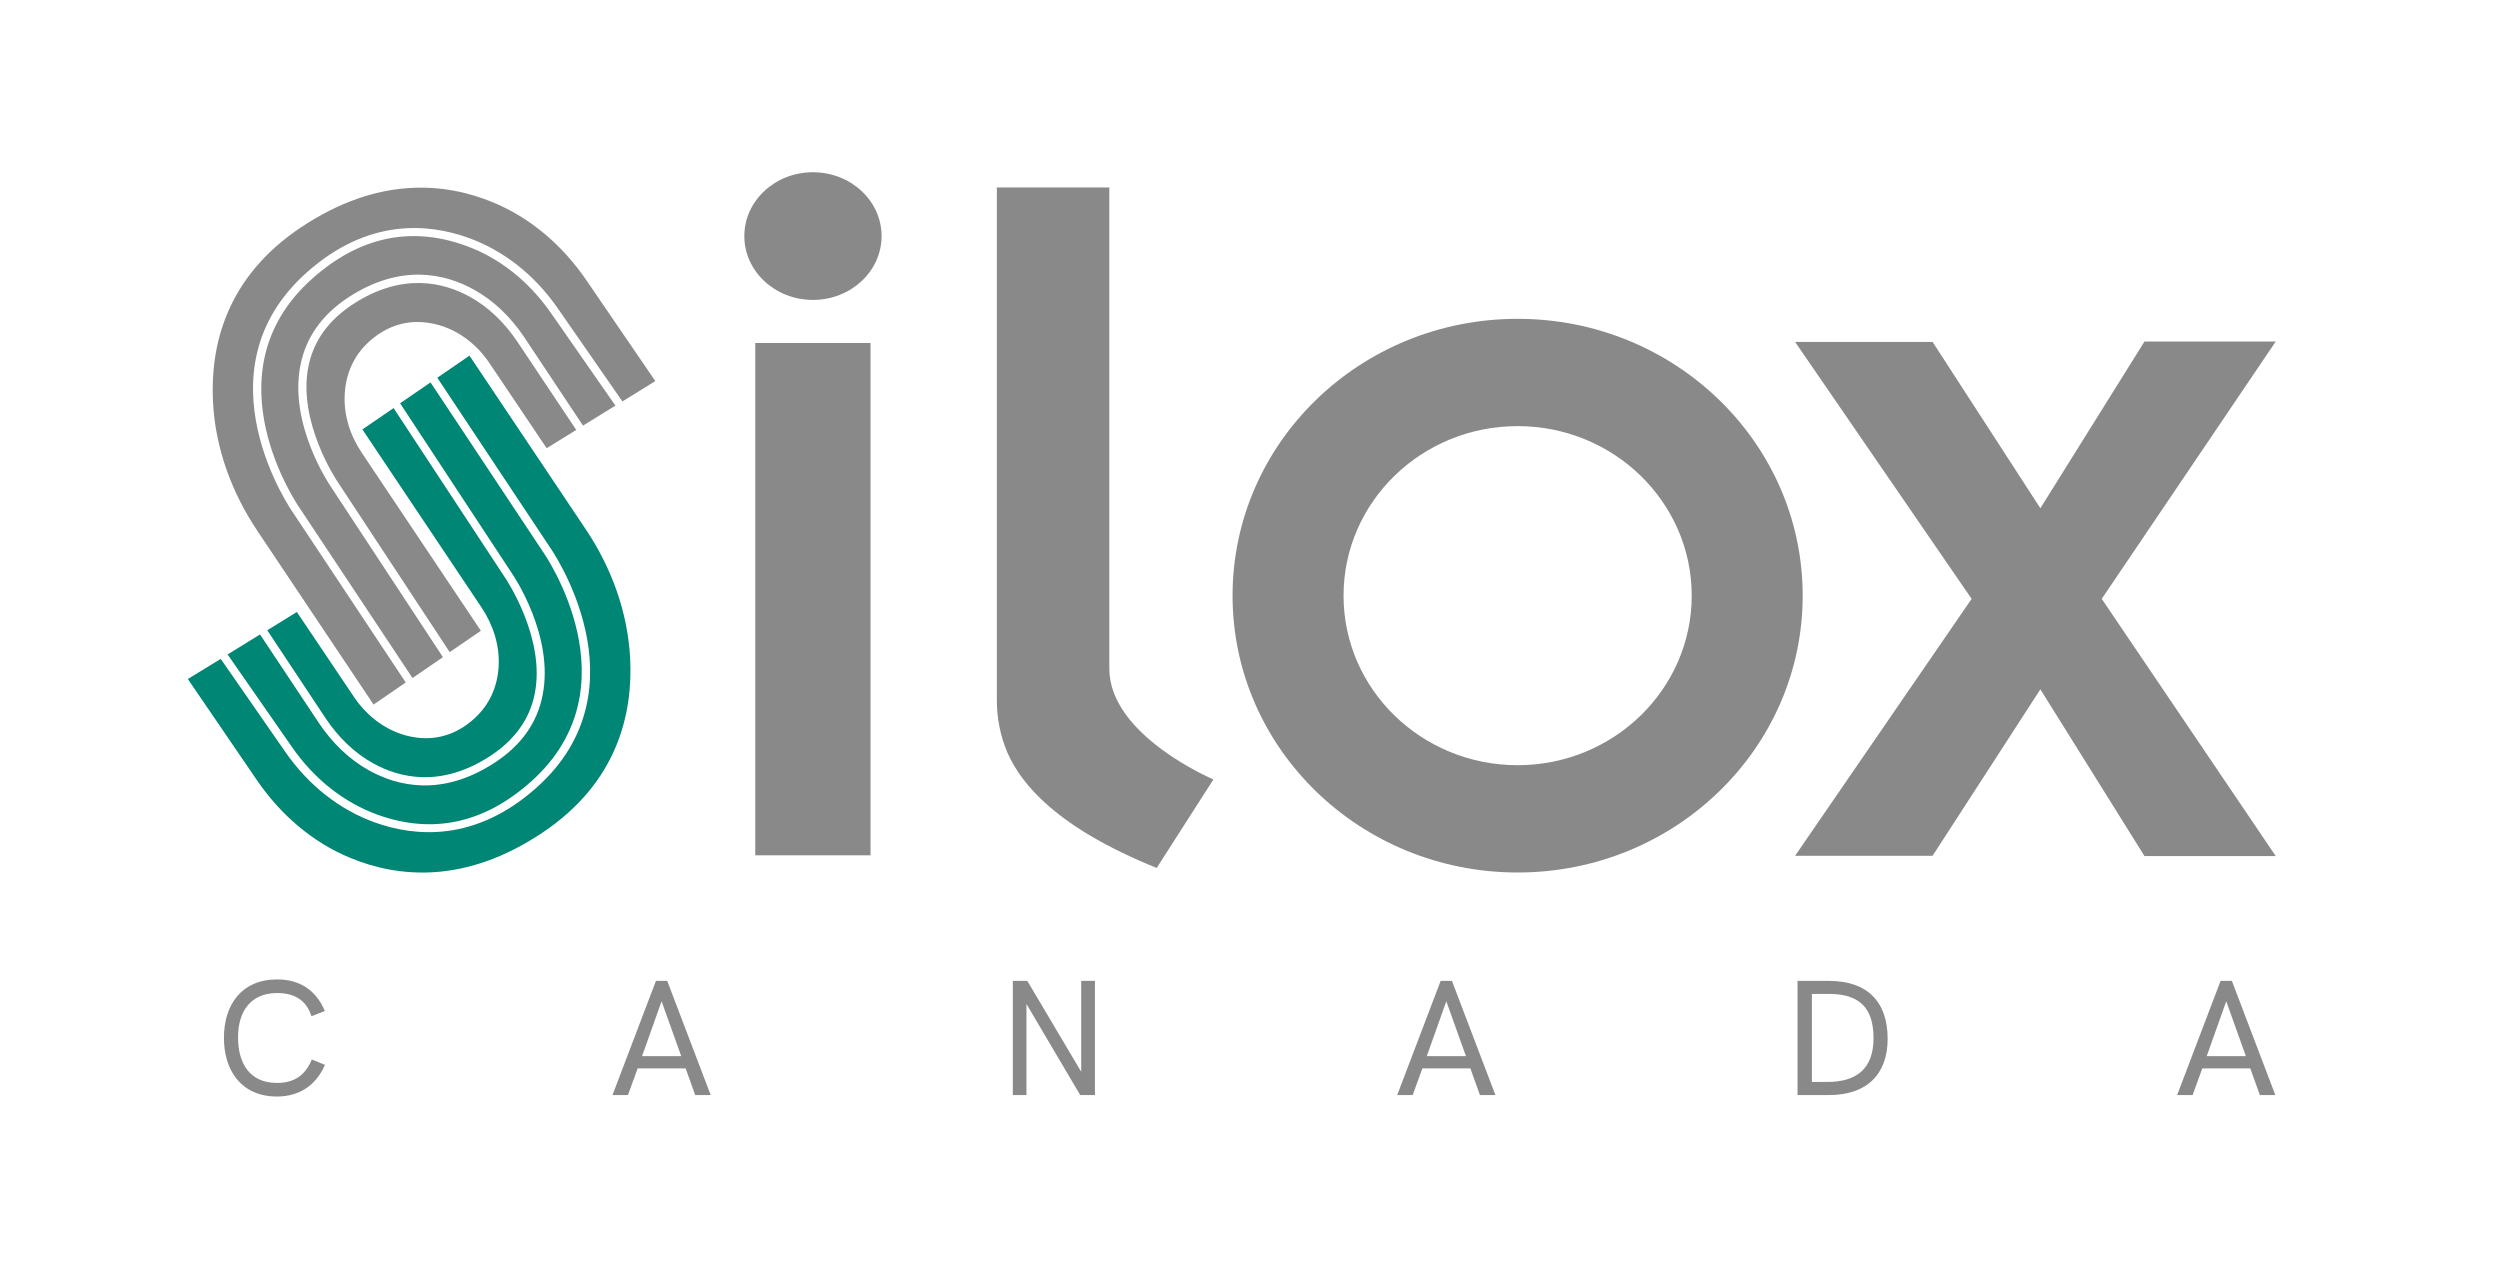
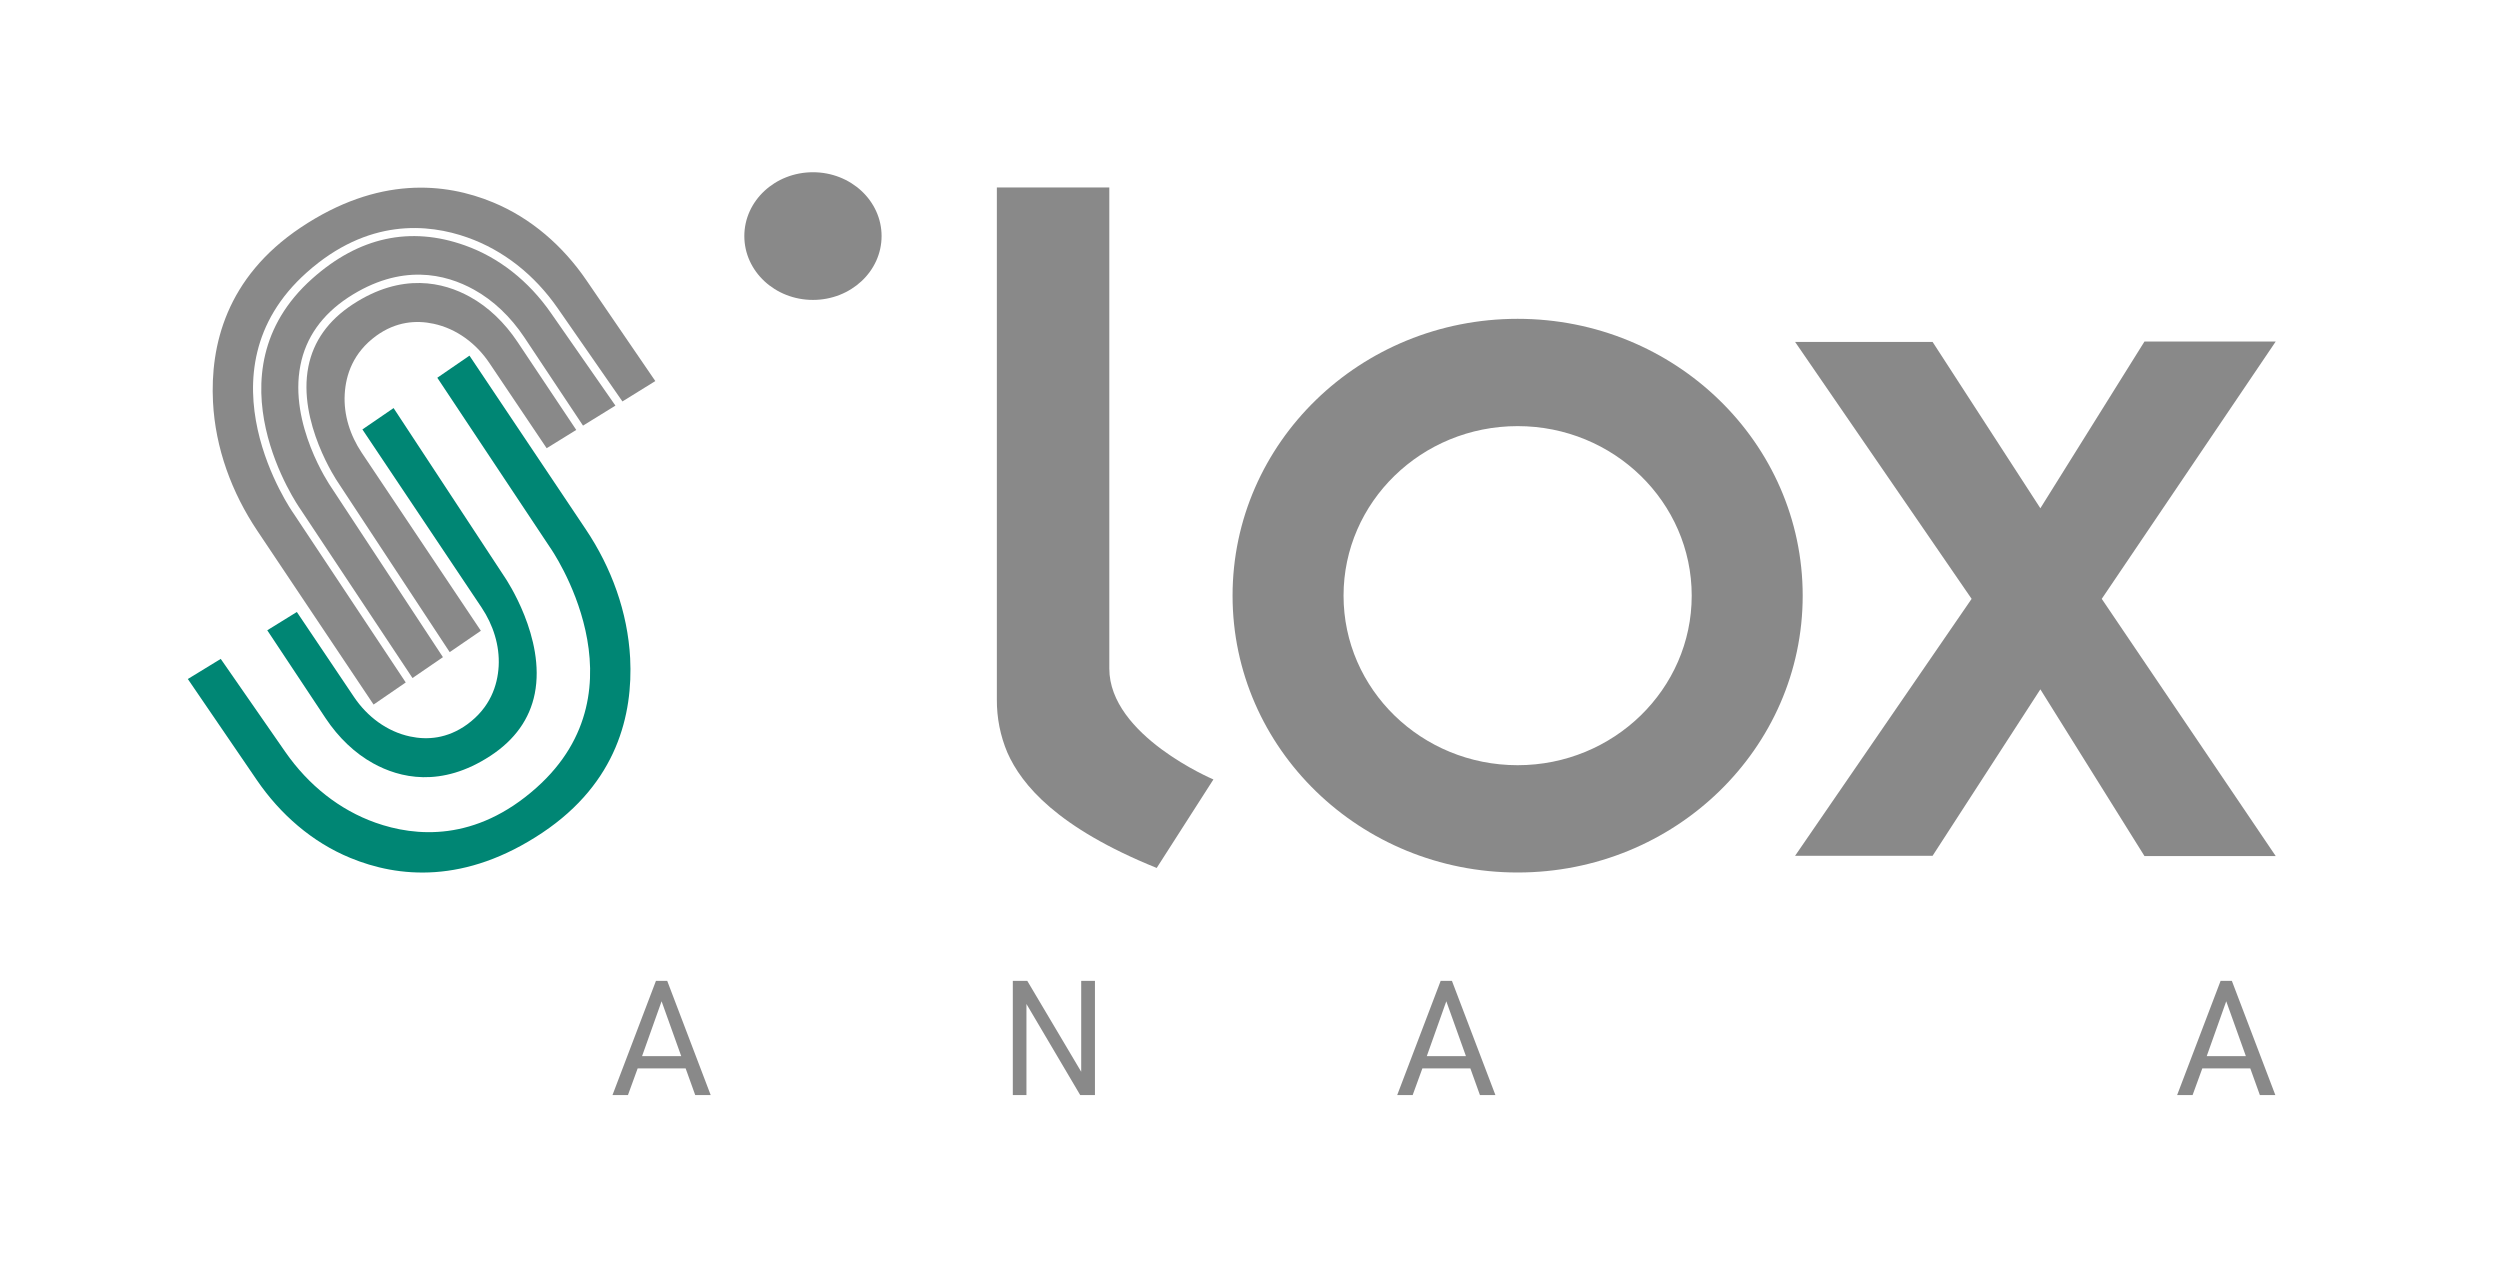
<svg xmlns="http://www.w3.org/2000/svg" version="1.1" id="Layer_1" x="0px" y="0px" viewBox="0 0 2036.4 1033.7" style="enable-background:new 0 0 2036.4 1033.7;" xml:space="preserve">
  <style type="text/css">
	.st0{fill:#898989;}
	.st1{fill:#008674;}
	.st2{enable-background:new    ;}
	.st3{fill:#888B8D;}
	.st4{fill:#008375;}
	.st5{fill:#80C7BC;}
</style>
  <path class="st0" d="M421.6,278.6c-10.6-15.9-23.9-28.6-38.8-36.8c-21.3-11.8-55.2-20.3-95.6,6.2c-19.8,13-31.9,30-36,50.6  c-9,45.3,23.5,93.5,23.9,94l91.2,138.6l25.4-17.4l-97.1-145.1c-9.4-14.1-14.8-30.8-13.8-47.7c0.9-15.8,6.9-33.8,25.7-47.5  c16.2-11.7,32.6-12.8,46.6-9.8c18.8,4,34.9,16.1,45.6,32.1l46.6,69.3l24.1-14.9L421.6,278.6z" />
  <path class="st0" d="M238.9,417.9c-0.8-1-80.2-114.8,11-196c49.7-44.3,98.7-39.9,131-28.4c29,10.3,54.4,30.2,73.4,57.6L507,327  l26.8-16.6l-56.2-82.2c-19-27.8-45-50.6-76.1-63.4c-38.9-16.1-93.5-21.6-156.5,20.5c-61,40.8-73.8,96.5-71.5,142.1  c1.9,37.6,15.2,73.8,36.2,105.1l94.6,141.4l26.2-18L238.9,417.9z" />
  <path class="st0" d="M283.5,242.4c43.3-28.4,79.6-19.2,102.5-6.5c15.8,8.7,30,22.2,41.1,38.9l47.8,71.9l26.4-16.3L448.8,255  c-18.2-26.2-42.5-45.3-70.1-55.1c-44.6-15.9-86.4-6.8-124.4,27.1c-86.7,77.3-10.7,186.2-9.9,187.3l91.6,138l24.8-17l-91.2-138.7  c-1.4-2-34.4-51-24.9-99C249.1,275,262.2,256.5,283.5,242.4z" />
  <path class="st1" d="M265.2,585c10.5,15.8,23.9,28.6,38.8,36.8c21.3,11.8,55.2,20.3,95.6-6.2c19.8-13,31.9-30,36-50.6  c9-45.3-23.6-93.5-23.9-94l-91.1-138.6l-25.4,17.4l97.1,145.1c9.4,14.1,14.8,30.8,13.9,47.7c-0.9,15.8-6.9,33.8-25.7,47.5  c-16.2,11.7-32.6,12.8-46.5,9.8c-18.8-4-34.9-16.2-45.6-32.1l-46.6-69.3l-24.1,14.9L265.2,585z" />
  <path class="st1" d="M447.9,445.7c0.8,1,80.2,114.8-11,196c-49.7,44.3-98.7,39.9-131.1,28.4c-29-10.3-54.4-30.3-73.4-57.6  l-52.6-75.8L153,553.1l56.2,82.3c19,27.8,45,50.6,76.1,63.4c38.9,16.1,93.5,21.6,156.5-20.5c61-40.8,73.8-96.5,71.5-142.1  c-2-37.6-15.2-73.8-36.2-105.1l-94.7-141.4l-26.2,18L447.9,445.7z" />
-   <path class="st1" d="M403.2,621.1c-43.3,28.4-79.6,19.2-102.5,6.5c-15.8-8.7-30-22.2-41.1-38.9l-47.8-71.9l-26.4,16.3l52.5,75.5  c18.2,26.2,42.5,45.3,70.1,55.2c44.6,15.9,86.4,6.8,124.4-27c86.7-77.3,10.7-186.2,9.9-187.3l-91.6-138l-24.8,17l91.2,138.7  c1.4,2,34.4,50.9,24.9,99C437.7,588.6,424.6,607.1,403.2,621.1z" />
  <polygon class="st0" points="1853.7,278.2 1746.8,278.2 1662,414 1574.2,278.5 1462.2,278.5 1606,487.8 1462.2,697.1 1574.2,697.1   1662,561.5 1746.8,697.3 1853.7,697.3 1712,487.8 " />
  <path class="st0" d="M903.6,544.6V152.7H812v417.1c-0.1,14.9,2.8,29.6,8.6,43.3c11.6,26.2,40.5,61.1,121.6,93.9l46.2-72.1  C988.4,634.9,903.6,599.2,903.6,544.6z" />
  <path class="st0" d="M1236.2,259.7c-128.3,0-232.2,100.9-232.2,225.5s104,225.5,232.2,225.5s232.2-101,232.2-225.5  S1364.4,259.7,1236.2,259.7z M1236.2,623.3c-78.3,0-141.8-61.8-141.8-138.1s63.5-138.1,141.8-138.1s141.8,61.9,141.8,138.1  S1314.4,623.3,1236.2,623.3L1236.2,623.3z" />
-   <rect x="615.2" y="279.4" class="st0" width="93.9" height="417.3" />
  <ellipse class="st0" cx="662.2" cy="192.3" rx="55.9" ry="52" />
  <g class="st2">
-     <path class="st0" d="M182.4,845.4c0-26.9,14.3-47.6,43.4-47.6c18.4,0,31.7,8.8,38.8,25.7l-10.9,4.3c-4.3-13.4-14.1-18.9-28-18.9   c-21.5,0-31.8,14.9-31.8,36.1c0,20.9,9.3,37.1,31.6,37.1c13.8,0,22.9-5.7,28.5-19.1l10.7,4.4c-7.3,16.8-21,25.8-39.2,25.8   C196.8,893.1,182.4,872.3,182.4,845.4z" />
-   </g>
+     </g>
  <g class="st2">
    <path class="st0" d="M534.3,799h9.2l35.4,93h-12.6l-7.8-21.7h-39.1l-7.9,21.7h-12.6L534.3,799z M554.9,860.3l-16-44.7L523,860.3   H554.9z" />
    <path class="st0" d="M891.9,799v93h-12l-43.8-74.2V892H825v-93h11.8l43.9,74v-74H891.9z" />
    <path class="st0" d="M1173.5,799h9.2l35.4,93h-12.6l-7.8-21.7h-39.1l-7.9,21.7h-12.6L1173.5,799z M1194.1,860.3l-16-44.7   l-15.9,44.7H1194.1z" />
  </g>
  <g class="st2">
-     <path class="st0" d="M1464.2,799h25.7c31.1,0,47.7,16.9,47.7,47.2c0,29-17.1,45.8-47.8,45.8h-25.6V799z M1488.7,881.3   c23.4,0,37.4-10.7,37.4-35.6c0-24.6-11.3-36.1-36.3-36.1h-13.9v71.7H1488.7z" />
-   </g>
+     </g>
  <g class="st2">
    <path class="st0" d="M1808.8,799h9.2l35.4,93h-12.6l-7.8-21.7h-39.1L1786,892h-12.6L1808.8,799z M1829.4,860.3l-16-44.7l-15.9,44.7   H1829.4z" />
  </g>
  <rect x="-364.9" y="-583.8" class="st3" width="279.8" height="193.4" />
  <rect x="-364.9" y="-320.5" class="st4" width="279.8" height="193.4" />
  <rect x="-364.9" y="-79.8" class="st5" width="279.8" height="193.4" />
</svg>